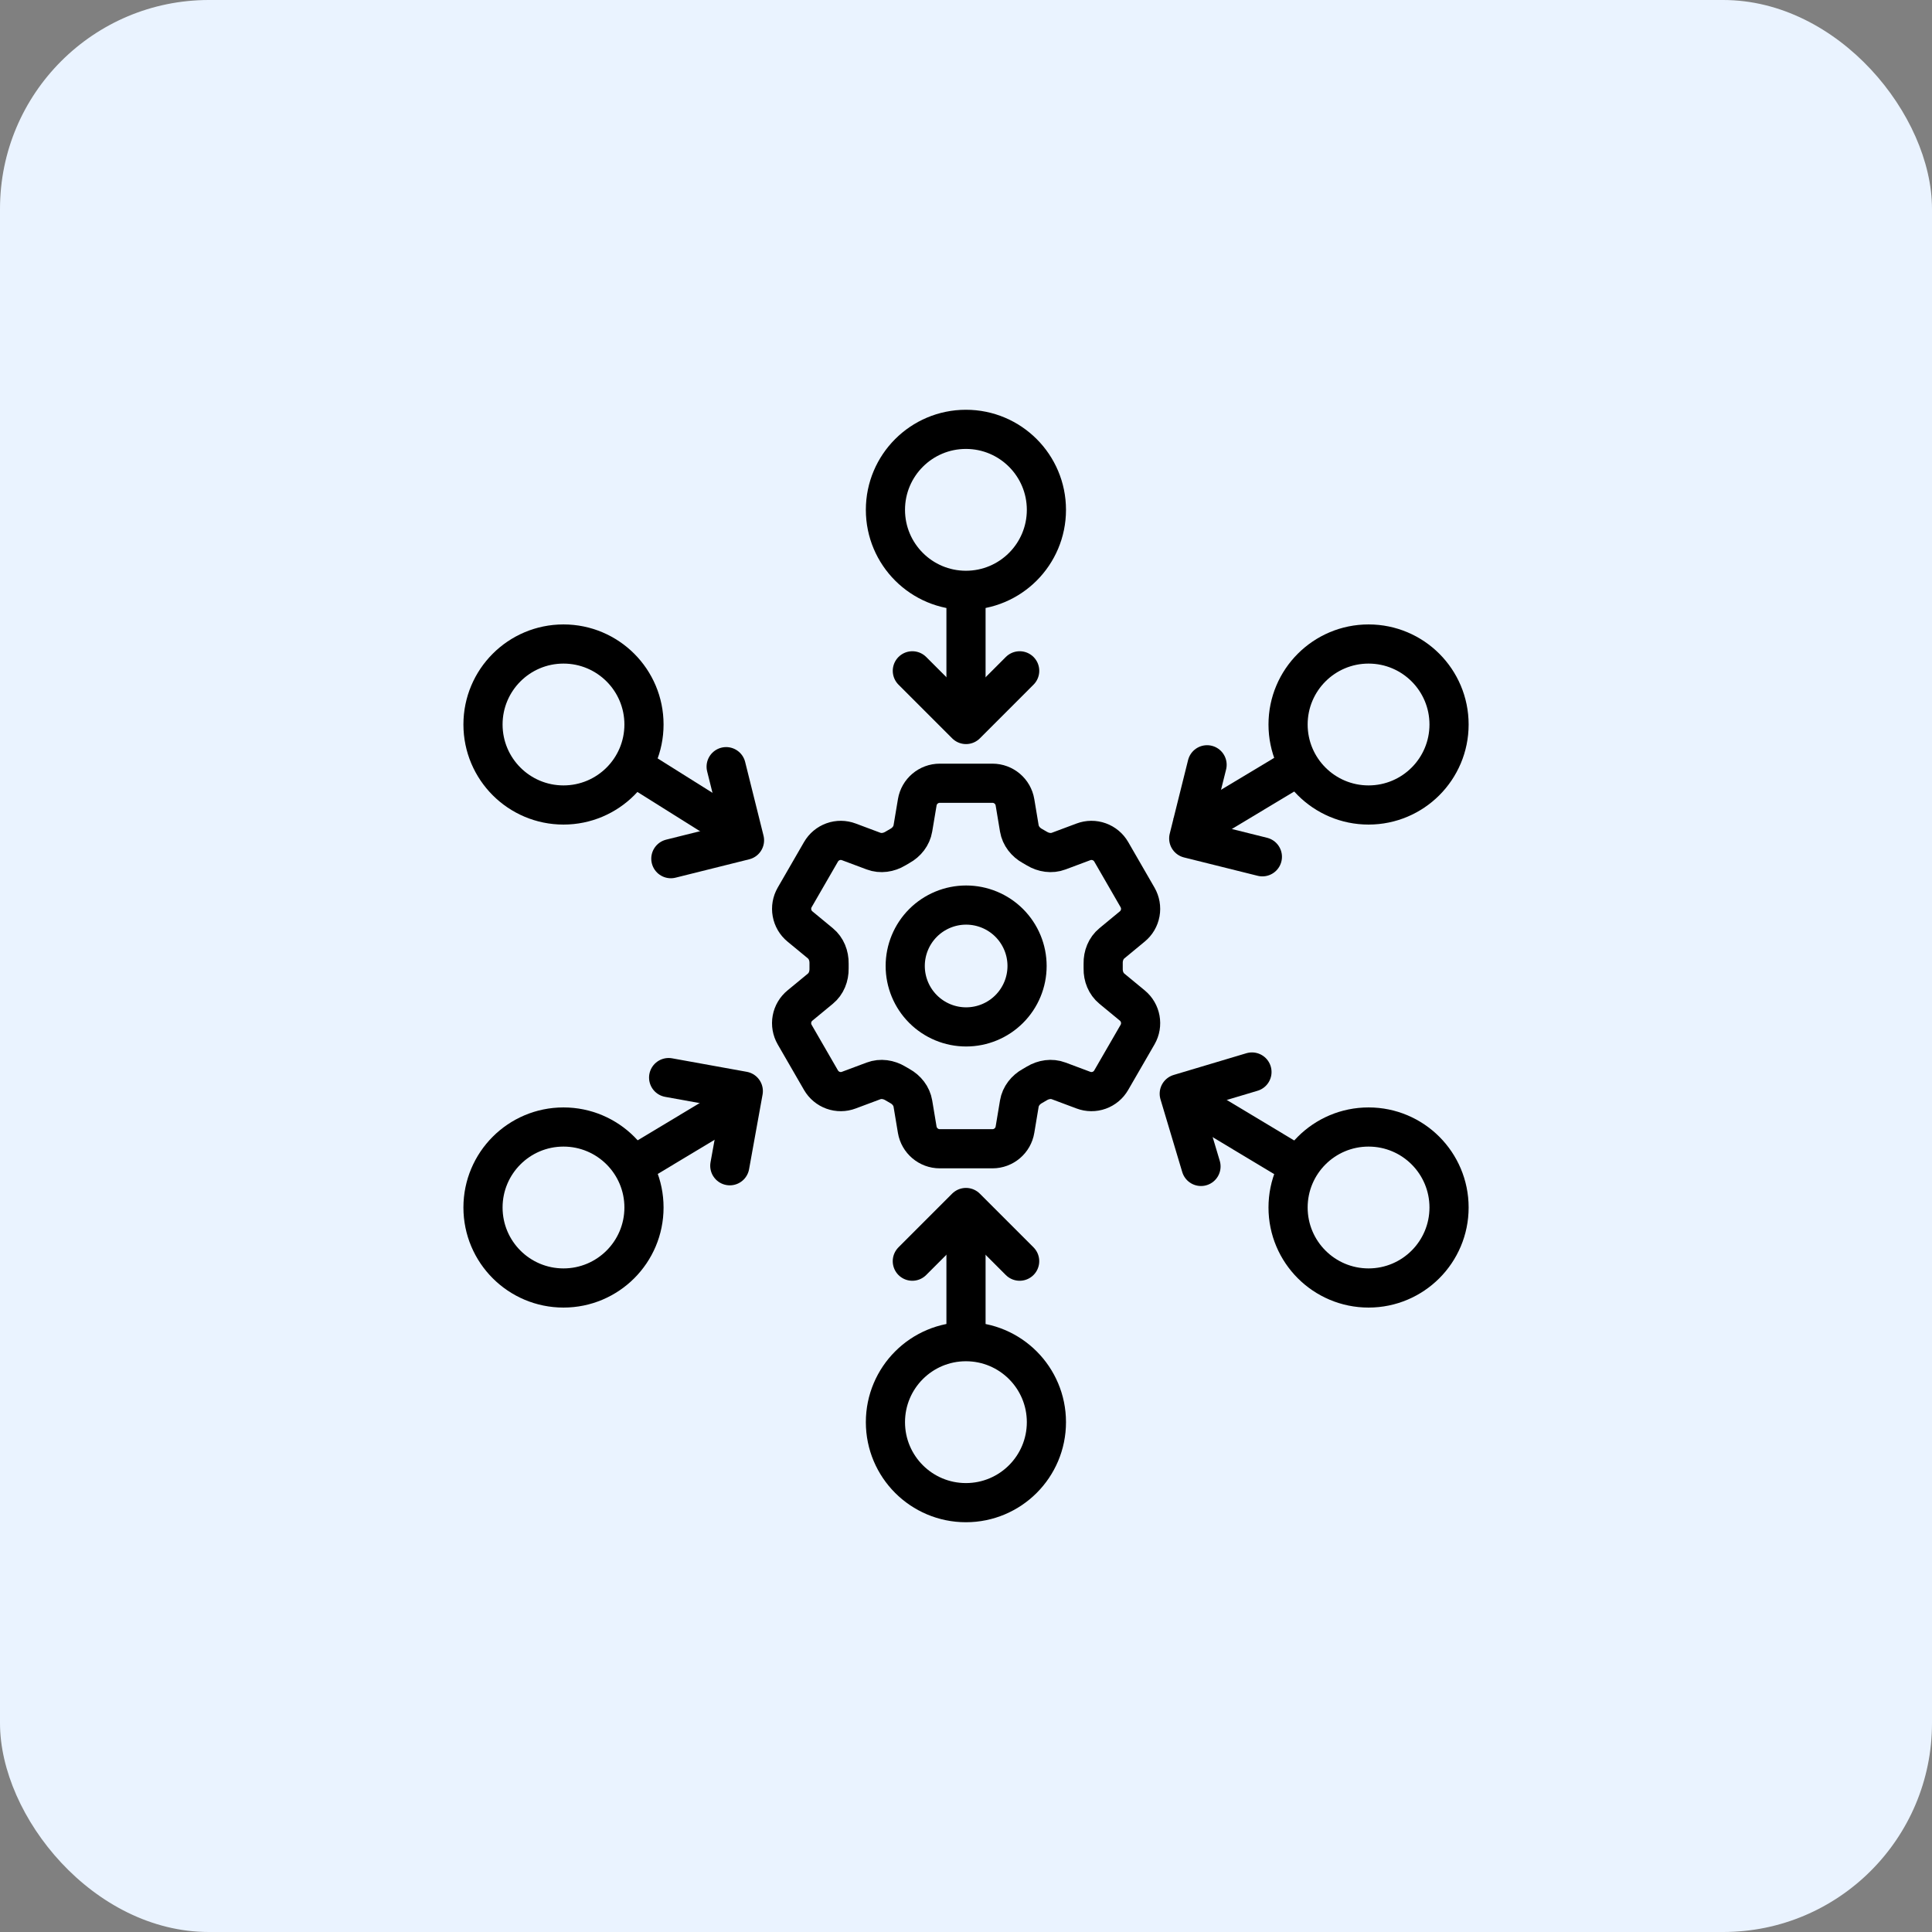
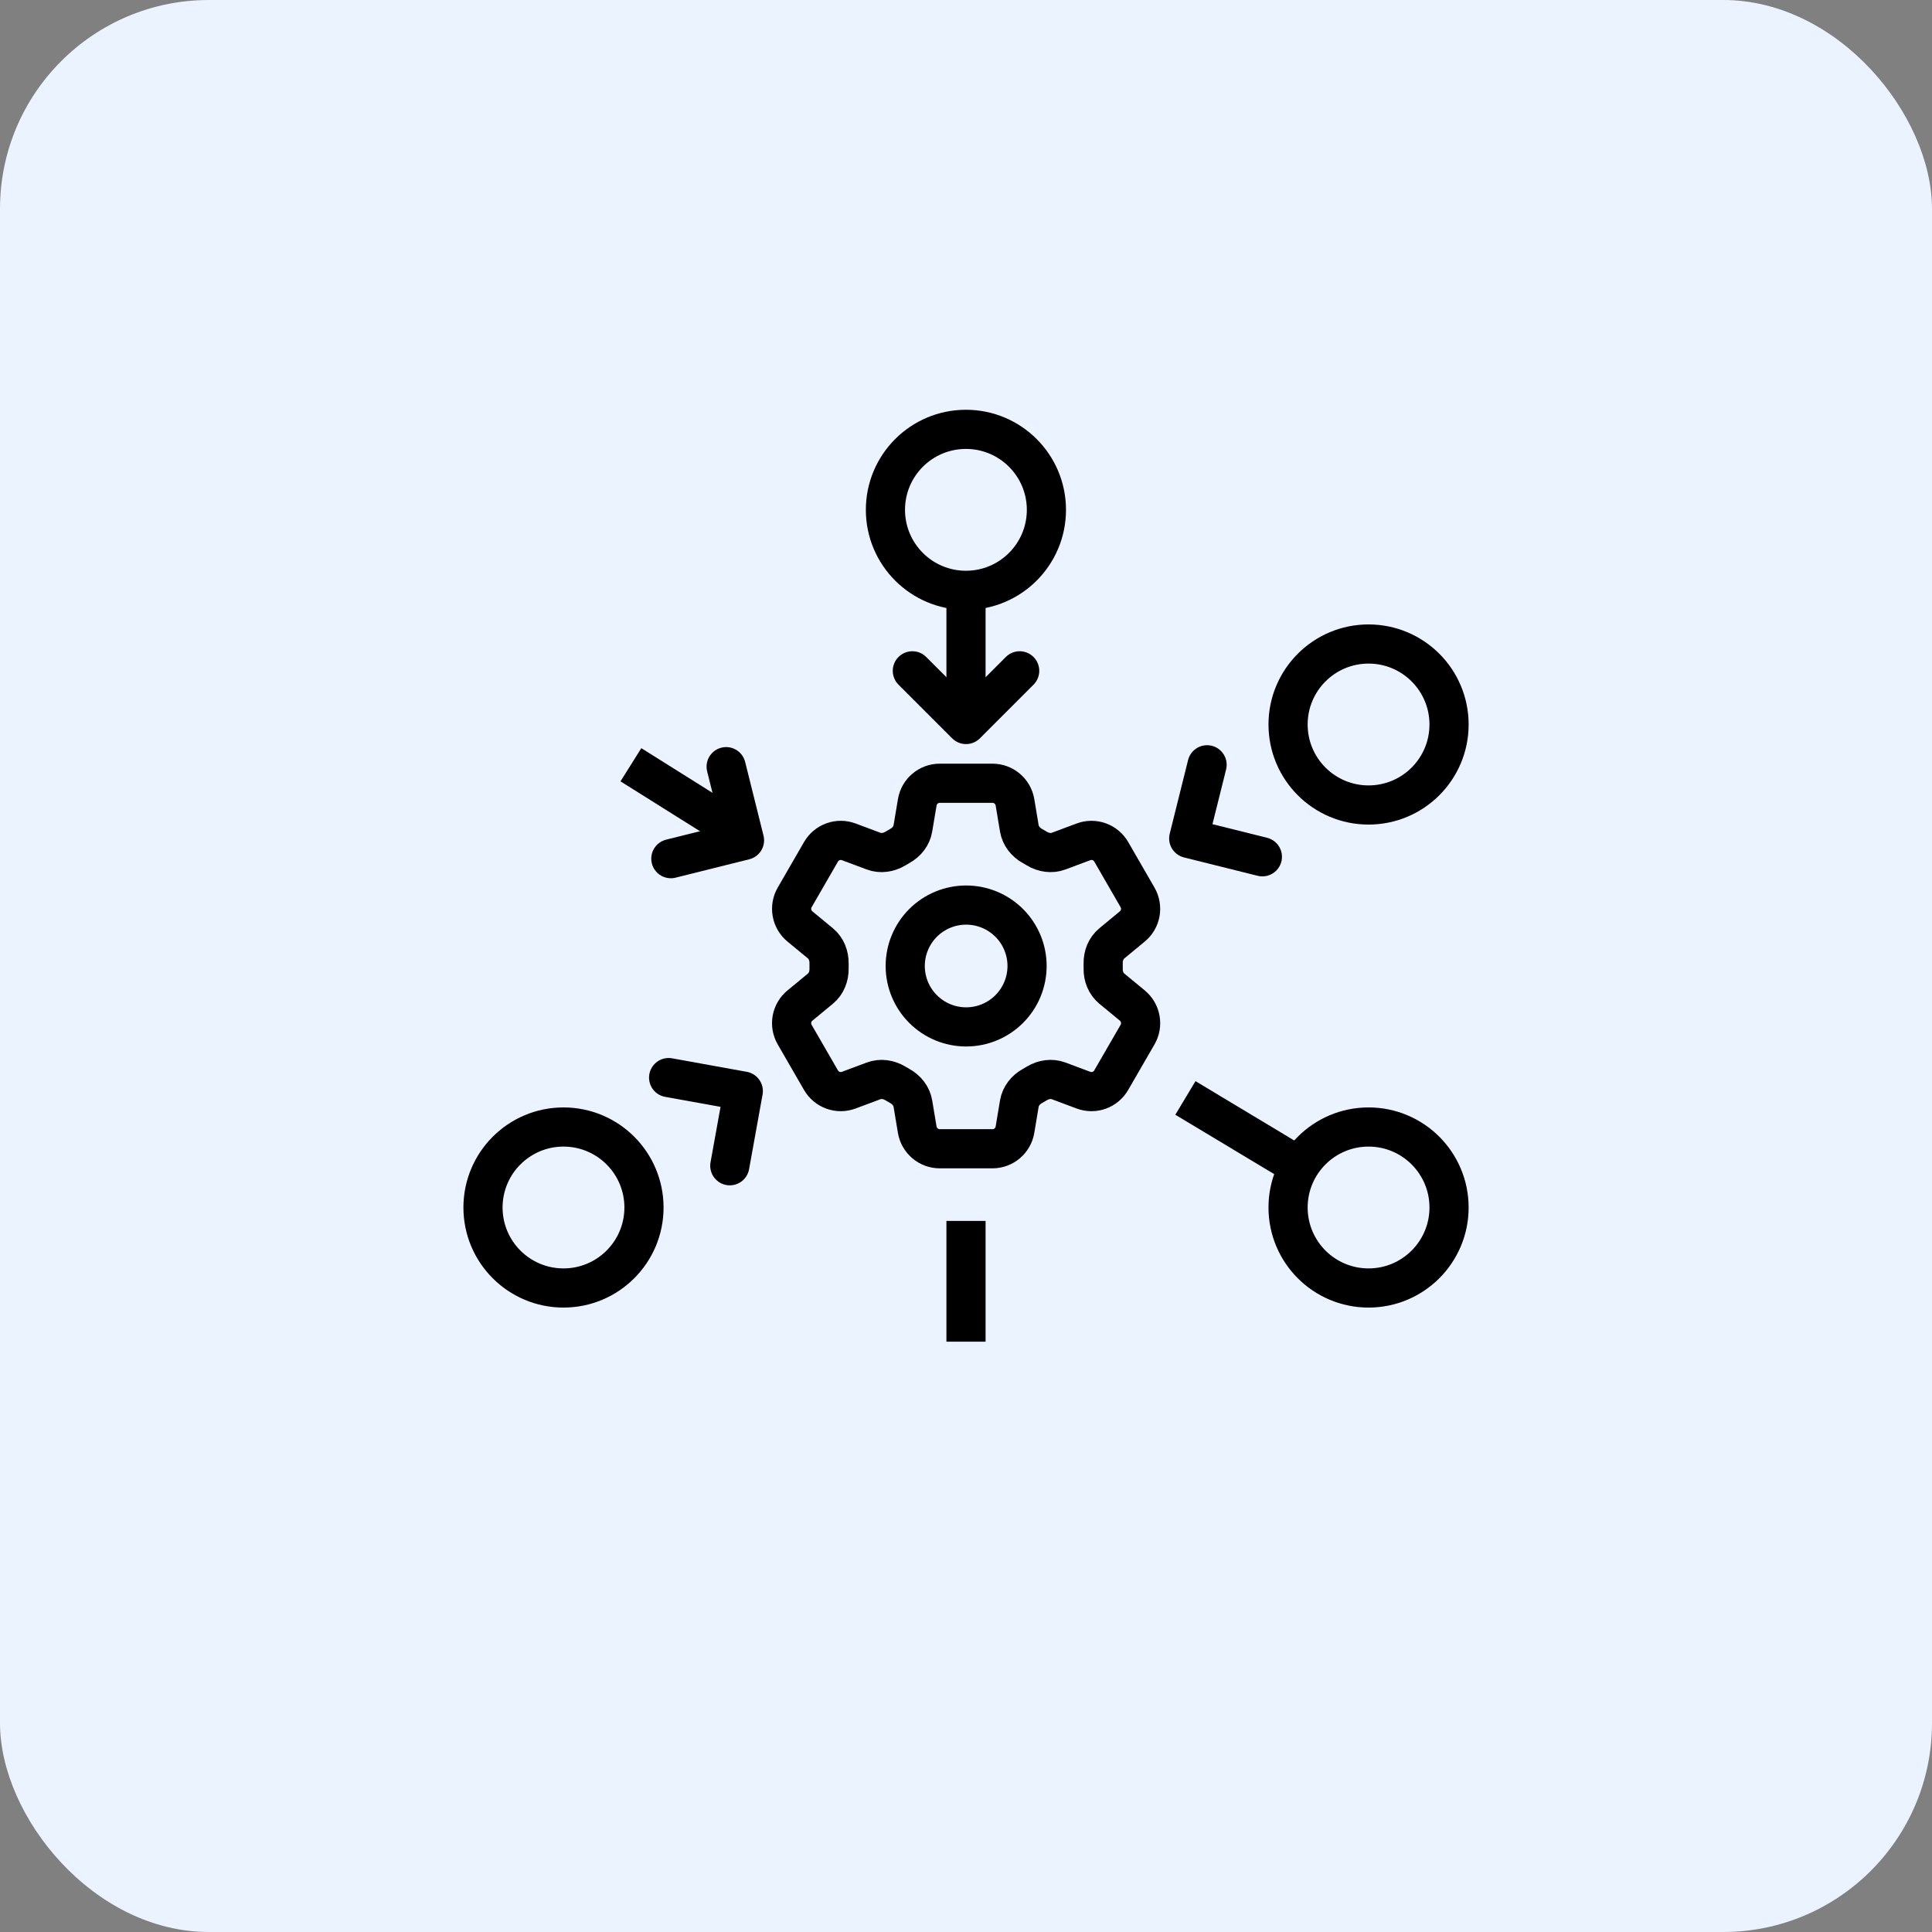
<svg xmlns="http://www.w3.org/2000/svg" width="74" height="74" viewBox="0 0 74 74" fill="none">
  <rect x="0" y="0" width="74" height="74" fill="#808080" stroke="none" />
  <rect width="74" height="74" rx="8" fill="#EAF3FF" />
  <path d="M35.133 30.731C35.203 30.31 35.568 30 35.996 30H38.013C38.441 30 38.806 30.31 38.876 30.731L39.042 31.727C39.091 32.018 39.285 32.261 39.544 32.404C39.601 32.435 39.658 32.469 39.715 32.503C39.968 32.655 40.275 32.703 40.551 32.599L41.497 32.245C41.691 32.172 41.905 32.17 42.1 32.24C42.295 32.31 42.459 32.446 42.563 32.626L43.571 34.373C43.674 34.553 43.711 34.763 43.674 34.967C43.637 35.171 43.529 35.355 43.369 35.486L42.589 36.13C42.361 36.317 42.248 36.606 42.254 36.901C42.255 36.967 42.255 37.033 42.254 37.1C42.248 37.394 42.361 37.683 42.589 37.87L43.37 38.514C43.699 38.786 43.785 39.256 43.572 39.626L42.562 41.373C42.459 41.553 42.295 41.69 42.1 41.76C41.905 41.83 41.691 41.828 41.497 41.755L40.551 41.401C40.275 41.297 39.968 41.345 39.714 41.497C39.657 41.531 39.6 41.565 39.543 41.597C39.285 41.739 39.091 41.982 39.042 42.273L38.876 43.269C38.806 43.691 38.441 44 38.013 44H35.995C35.568 44 35.203 43.69 35.132 43.269L34.966 42.273C34.918 41.982 34.724 41.739 34.465 41.596C34.408 41.564 34.351 41.531 34.294 41.497C34.042 41.345 33.734 41.297 33.458 41.401L32.511 41.755C32.317 41.828 32.104 41.83 31.909 41.76C31.714 41.69 31.55 41.553 31.446 41.374L30.437 39.627C30.334 39.447 30.297 39.237 30.334 39.033C30.371 38.829 30.48 38.645 30.64 38.514L31.421 37.87C31.648 37.684 31.76 37.394 31.755 37.1C31.754 37.033 31.754 36.967 31.755 36.901C31.76 36.606 31.648 36.317 31.421 36.13L30.64 35.486C30.48 35.355 30.372 35.171 30.335 34.967C30.298 34.764 30.334 34.554 30.437 34.374L31.446 32.627C31.55 32.447 31.714 32.31 31.909 32.24C32.104 32.17 32.318 32.172 32.512 32.245L33.458 32.599C33.734 32.703 34.042 32.655 34.294 32.503C34.35 32.469 34.408 32.436 34.465 32.403C34.724 32.261 34.918 32.018 34.966 31.727L35.133 30.731Z" stroke="black" stroke-width="1.5" stroke-linecap="round" stroke-linejoin="round" />
  <path d="M39.339 36.999C39.339 37.618 39.093 38.212 38.655 38.649C38.218 39.087 37.624 39.333 37.005 39.333C36.386 39.333 35.793 39.087 35.355 38.649C34.918 38.212 34.672 37.618 34.672 36.999C34.672 36.38 34.918 35.787 35.355 35.349C35.793 34.912 36.386 34.666 37.005 34.666C37.624 34.666 38.218 34.912 38.655 35.349C39.093 35.787 39.339 36.38 39.339 36.999Z" stroke="black" stroke-width="1.5" stroke-linecap="round" stroke-linejoin="round" />
  <circle cx="21.583" cy="46.25" r="3.083" stroke="black" stroke-width="1.5" />
-   <circle cx="21.583" cy="27.75" r="3.083" stroke="black" stroke-width="1.5" />
  <circle cx="52.419" cy="46.25" r="3.083" stroke="black" stroke-width="1.5" />
  <circle cx="52.419" cy="27.75" r="3.083" stroke="black" stroke-width="1.5" />
  <circle cx="36.997" cy="19.528" r="3.083" stroke="black" stroke-width="1.5" />
-   <circle cx="36.997" cy="54.472" r="3.083" stroke="black" stroke-width="1.5" />
  <path d="M37 22.611V27.236M37 51.389V46.764" stroke="black" stroke-width="1.5" />
  <path d="M24.165 29.292L28.26 31.861M45.404 42.054L49.823 44.709" stroke="black" stroke-width="1.5" />
-   <path d="M24.143 44.721L28.597 42.044M45.332 31.989L49.82 29.292" stroke="black" stroke-width="1.5" />
  <path d="M34.945 25.694L37.001 27.75L39.056 25.694" stroke="black" stroke-width="1.5" stroke-linecap="round" stroke-linejoin="round" />
-   <path d="M39.055 48.306L36.999 46.25L34.944 48.306" stroke="black" stroke-width="1.5" stroke-linecap="round" stroke-linejoin="round" />
  <path d="M27.953 44.651L28.47 41.791L25.61 41.274" stroke="black" stroke-width="1.5" stroke-linecap="round" stroke-linejoin="round" />
  <path d="M25.695 32.889L28.516 32.185L27.813 29.365" stroke="black" stroke-width="1.5" stroke-linecap="round" stroke-linejoin="round" />
-   <path d="M47.953 41.06L45.168 41.892L46.001 44.677" stroke="black" stroke-width="1.5" stroke-linecap="round" stroke-linejoin="round" />
  <path d="M46.234 29.293L45.531 32.114L48.352 32.817" stroke="black" stroke-width="1.5" stroke-linecap="round" stroke-linejoin="round" />
</svg>